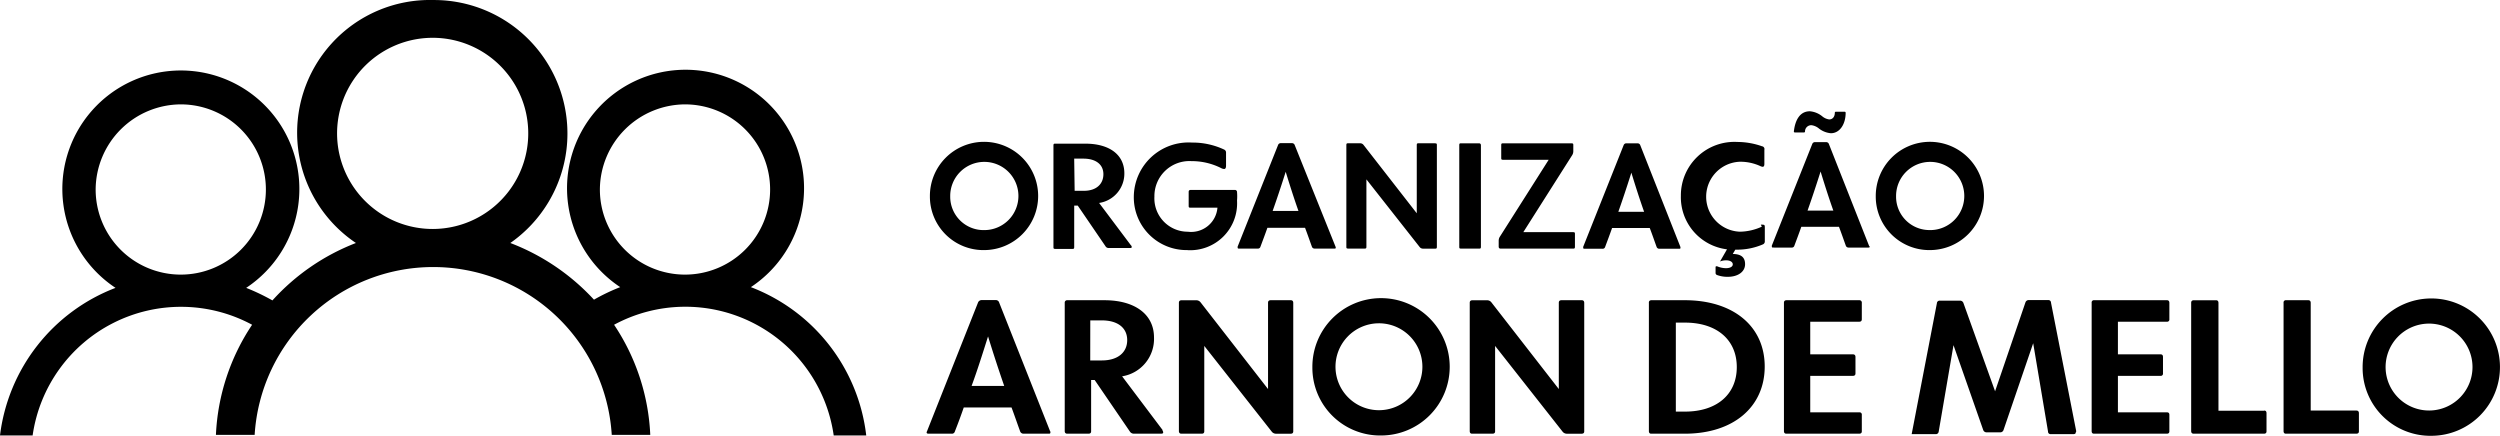
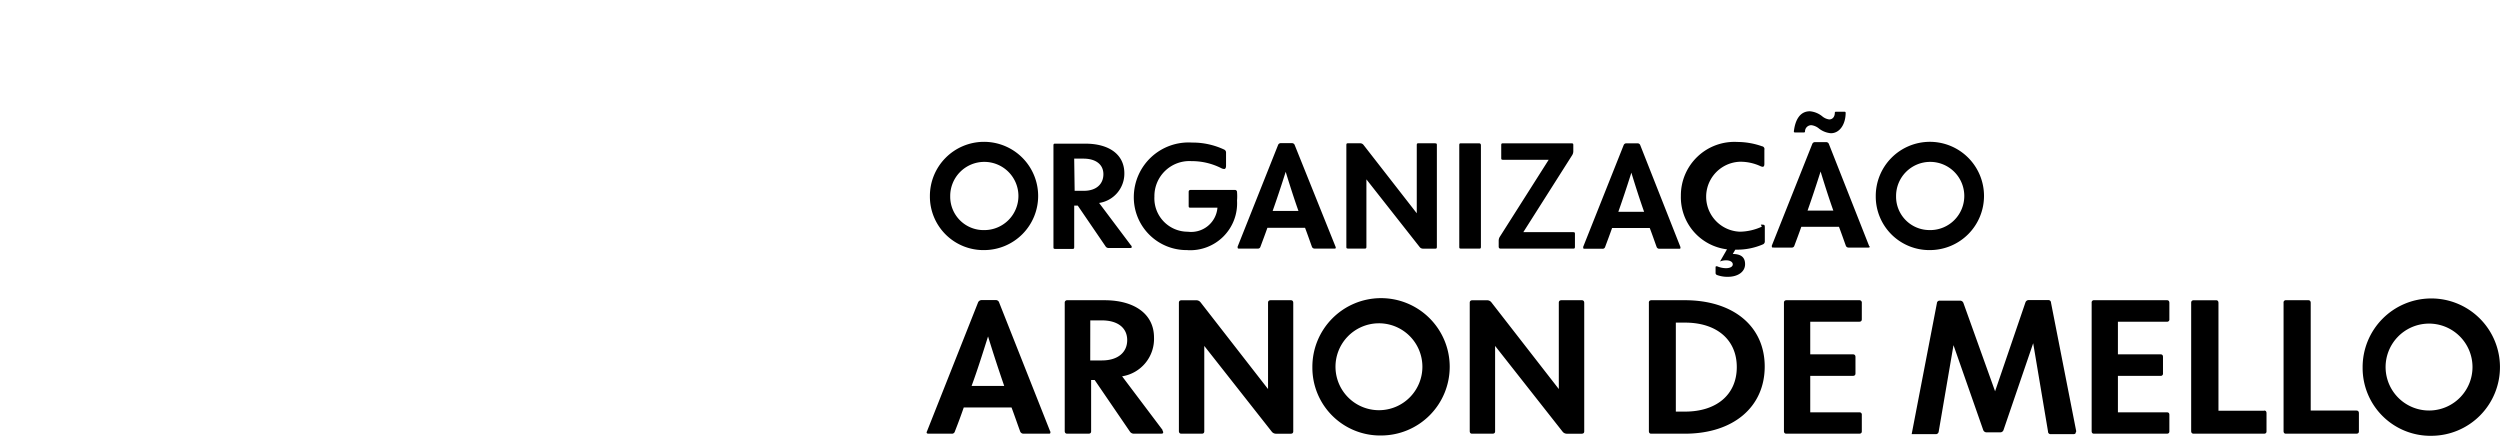
<svg xmlns="http://www.w3.org/2000/svg" width="218" height="38" viewBox="0 0 218 38">
  <g id="logo-oam" transform="translate(0 0.002)">
-     <path id="Caminho_4422" data-name="Caminho 4422" d="M37.774,0A11.64,11.64,0,0,1,44.5,21.187a19.247,19.247,0,0,1,7.294,4.943,17,17,0,0,1,2.289-1.094,10.334,10.334,0,1,1,11.393,0A15.805,15.805,0,0,1,75.536,37.971H72.7a13.07,13.07,0,0,0-19.152-9.654,18.745,18.745,0,0,1,3.155,9.6H53.345a15.6,15.6,0,0,0-31.14,0H18.829a18.758,18.758,0,0,1,3.155-9.6A13.07,13.07,0,0,0,2.845,37.971H0A15.845,15.845,0,0,1,10.074,25.1a10.334,10.334,0,1,1,11.393,0,18.647,18.647,0,0,1,2.289,1.094,19.038,19.038,0,0,1,7.281-5.007A11.577,11.577,0,0,1,37.774,0M59.759,9.1a7.422,7.422,0,1,1-7.449,7.414A7.462,7.462,0,0,1,59.759,9.1M15.79,9.1a7.422,7.422,0,1,1-7.449,7.414A7.462,7.462,0,0,1,15.79,9.1M37.774,19.964a8.335,8.335,0,1,0-5.924-2.426,8.334,8.334,0,0,0,5.924,2.426Z" fill-rule="evenodd" />
    <path id="Caminho_4423" data-name="Caminho 4423" d="M67.7,19.744a4.72,4.72,0,1,0-4.746-4.694A4.668,4.668,0,0,0,67.7,19.744M67.7,18a2.91,2.91,0,0,1-2.974-2.948A2.974,2.974,0,1,1,67.7,18m12.816,1.371-2.806-3.737a2.586,2.586,0,0,0,2.2-2.586c0-1.617-1.293-2.586-3.414-2.586H73.909c-.129,0-.181,0-.181.168V19.46c0,.129,0,.181.168.181h1.461c.129,0,.181,0,.181-.168V15.865h.31l2.418,3.543a.31.31,0,0,0,.272.155h1.81c.142,0,.207,0,.207-.1a.285.285,0,0,0-.078-.155m-4.94-7.539h.8c1.1,0,1.746.517,1.746,1.358s-.595,1.448-1.707,1.448h-.8Zm9.867,7.979a4.087,4.087,0,0,0,4.332-4.319,4.554,4.554,0,0,0,0-.75.181.181,0,0,0-.194-.181H85.7c-.129,0-.181.065-.181.168v1.2c0,.129,0,.181.168.181h2.341a2.3,2.3,0,0,1-2.586,2.095,2.91,2.91,0,0,1-2.91-3.065,3.052,3.052,0,0,1,3.233-3.091,5.69,5.69,0,0,1,2.586.608.634.634,0,0,0,.259.078c.116,0,.168-.1.168-.3V11.261a.285.285,0,0,0-.142-.272,6.466,6.466,0,0,0-2.832-.621,4.772,4.772,0,0,0-5.069,4.707,4.6,4.6,0,0,0,4.668,4.668m12.932-.272-3.569-8.884a.246.246,0,0,0-.233-.168h-.97a.246.246,0,0,0-.246.155l-3.53,8.871c0,.116,0,.168.1.168h1.655a.22.22,0,0,0,.233-.155c.207-.556.414-1.1.608-1.655h3.285c.207.543.4,1.1.595,1.642a.246.246,0,0,0,.233.168h1.72c.091,0,.129,0,.129-.091M92.842,16.33c.375-1.06.75-2.186,1.138-3.414.375,1.229.737,2.354,1.112,3.414Zm14.148-5.9h-1.4c-.129,0-.181,0-.181.168v5.936l-4.643-5.962a.362.362,0,0,0-.285-.142H99.45c-.129,0-.181,0-.181.168v8.833c0,.129,0,.181.168.181h1.4c.129,0,.181,0,.181-.168V13.576l4.643,5.9a.362.362,0,0,0,.285.142h1.035c.129,0,.181,0,.181-.168V10.614c0-.129,0-.181-.168-.181m2.289,9.182h1.539c.129,0,.181,0,.181-.168V10.614c0-.129-.065-.181-.168-.181h-1.539c-.129,0-.181,0-.181.168v8.833c0,.129,0,.181.168.181M114.7,18.18l4.268-6.725a.646.646,0,0,0,.091-.323v-.517c0-.129,0-.181-.168-.181h-5.936c-.129,0-.181,0-.181.168v1.086c0,.129,0,.181.168.181h3.97l-4.268,6.725a.646.646,0,0,0-.091.323v.517c0,.129.065.181.168.181h6.3c.129,0,.181,0,.181-.168V18.361c0-.129,0-.181-.168-.181Zm13.7,1.293-3.5-8.871a.246.246,0,0,0-.233-.168h-.97a.246.246,0,0,0-.246.155l-3.53,8.871c0,.116,0,.168.1.168H121.6a.22.22,0,0,0,.233-.155c.207-.556.414-1.1.608-1.655h3.285c.207.543.4,1.1.595,1.642a.246.246,0,0,0,.233.168h1.72c.091,0,.129,0,.129-.091m-5.419-3.13c.375-1.06.75-2.186,1.138-3.414.375,1.229.737,2.354,1.112,3.414ZM135.5,17.7a4.733,4.733,0,0,1-1.914.44,3.052,3.052,0,0,1,0-6.1,4.164,4.164,0,0,1,1.772.375.608.608,0,0,0,.207.065c.116,0,.155-.091.155-.259V11a.246.246,0,0,0-.207-.31,6.466,6.466,0,0,0-2.147-.375,4.668,4.668,0,0,0-4.927,4.694,4.578,4.578,0,0,0,4.022,4.668l-.608,1.06a1.4,1.4,0,0,1,.543-.1c.31,0,.569.129.569.349s-.259.336-.595.336a2.017,2.017,0,0,1-.776-.168c-.091,0-.129,0-.129.091v.466a.194.194,0,0,0,.129.207,2.586,2.586,0,0,0,.957.155c.828,0,1.487-.414,1.487-1.1s-.453-.879-1.073-.892l.22-.375h.078a5.651,5.651,0,0,0,2.341-.466.272.272,0,0,0,.155-.246V17.817c0-.194,0-.285-.155-.285a.478.478,0,0,0-.194,0m3.026-8.044h.737a.089.089,0,0,0,.091-.091.543.543,0,0,1,.569-.543,1.293,1.293,0,0,1,.66.3,1.979,1.979,0,0,0,1.022.4c.789,0,1.293-.8,1.293-1.785a.089.089,0,0,0-.091-.091h-.763a.089.089,0,0,0-.091.091c0,.349-.194.582-.491.582a1.2,1.2,0,0,1-.621-.285,1.992,1.992,0,0,0-1.06-.427c-.905,0-1.293.815-1.4,1.759a.089.089,0,0,0,.091.091m6.466,9.88-3.5-8.871a.246.246,0,0,0-.233-.168h-.97a.246.246,0,0,0-.246.155l-3.53,8.871c0,.116,0,.168.1.168H138.1a.22.22,0,0,0,.233-.155c.207-.556.414-1.1.608-1.655h3.285c.207.543.4,1.1.595,1.642a.246.246,0,0,0,.233.168h1.72c.091,0,.129,0,.129-.091m-5.419-3.13c.375-1.06.75-2.186,1.138-3.414.375,1.229.737,2.354,1.112,3.414Zm10.695,3.44a4.72,4.72,0,1,0-4.746-4.694,4.668,4.668,0,0,0,4.746,4.694m0-1.746a2.91,2.91,0,0,1-2.974-2.948A2.974,2.974,0,1,1,150.182,18M73.444,35.56,68.995,24.322a.3.3,0,0,0-.285-.22H67.482a.349.349,0,0,0-.323.194L62.7,35.547c-.078.142,0,.207.129.207h2.017a.259.259,0,0,0,.285-.194q.414-1.047.776-2.095h4.164c.259.685.5,1.4.75,2.082a.31.31,0,0,0,.3.207h2.173c.116,0,.168,0,.168-.116a.233.233,0,0,0,0-.078M66.59,31.59c.478-1.293.944-2.767,1.435-4.319.478,1.552.944,2.974,1.41,4.319Zm16.682,3.88-3.556-4.72a3.3,3.3,0,0,0,2.78-3.388c0-2.043-1.707-3.246-4.319-3.246H74.944a.207.207,0,0,0-.233.22V35.521c0,.168.091.233.22.233H76.78c.168,0,.233-.078.233-.207V31.073h.31l3.065,4.487a.414.414,0,0,0,.349.194h2.289c.181,0,.272,0,.272-.129a.362.362,0,0,0-.1-.194m-6.259-9.557h1.009c1.4,0,2.211.66,2.211,1.72s-.8,1.772-2.211,1.772H76.935Zm17.471-1.759H92.673c-.168,0-.233.091-.233.22v7.526L86.557,24.3a.466.466,0,0,0-.362-.181H84.9c-.168,0-.233.091-.233.22V35.521c0,.168.091.233.22.233H86.66c.155,0,.22-.078.22-.207V28.1l5.884,7.475a.466.466,0,0,0,.362.181h1.293c.155,0,.22-.078.22-.207v-11.2c0-.155-.078-.233-.207-.233m7.9,11.794a5.988,5.988,0,1,0-6.026-5.949,5.91,5.91,0,0,0,6.026,5.949m0-2.211a3.789,3.789,0,1,1,3.568-3.783,3.789,3.789,0,0,1-3.568,3.783M119.8,24.115h-1.772c-.168,0-.233.091-.233.22v7.526L111.916,24.3a.466.466,0,0,0-.362-.181h-1.293c-.168,0-.233.091-.233.22V35.521c0,.168.078.233.207.233h1.772c.168,0,.233-.078.233-.207V28.1l5.884,7.475a.466.466,0,0,0,.362.181h1.293c.168,0,.233-.078.233-.207v-11.2c0-.155-.078-.233-.207-.233m5.845.22V35.521c0,.168.078.233.207.233h2.923c4.268,0,6.97-2.354,6.97-5.858s-2.729-5.781-6.97-5.781h-2.9c-.168,0-.233.091-.233.22m3.155,1.733c2.742,0,4.513,1.474,4.513,3.88s-1.772,3.88-4.513,3.88H128V26.068Zm15.182-.078c.168,0,.233-.078.233-.22V24.348a.207.207,0,0,0-.22-.233h-6.337c-.168,0-.233.091-.233.22V35.521c0,.168.078.233.22.233h6.337c.168,0,.233-.078.233-.207V34.112a.194.194,0,0,0-.22-.22H139.72V30.711h3.711c.168,0,.233-.078.233-.22V29.068c0-.168-.091-.233-.22-.233H139.72V25.991Zm18.932,9.557-2.2-11.212a.23.23,0,0,0-.259-.233h-1.668a.3.3,0,0,0-.3.194l-2.651,7.759-2.755-7.682a.31.31,0,0,0-.3-.22h-1.759a.233.233,0,0,0-.259.22l-2.2,11.419h2.082a.246.246,0,0,0,.272-.207l1.293-7.552,2.586,7.384a.31.31,0,0,0,.3.22h1.177a.3.3,0,0,0,.3-.207l2.586-7.565,1.293,7.695a.22.22,0,0,0,.246.233h1.966c.155,0,.207-.065.207-.155Zm7.9-9.557a.194.194,0,0,0,.22-.22V24.348c0-.155-.078-.233-.207-.233h-6.35a.194.194,0,0,0-.22.22V35.521c0,.168.078.233.207.233h6.35c.155,0,.22-.078.22-.207V34.112c0-.155-.078-.22-.207-.22h-4.28V30.711h3.711a.194.194,0,0,0,.22-.22V29.068c0-.168-.078-.233-.207-.233h-3.724V25.991ZM179.3,33.75h-3.983v-9.4c0-.155-.078-.233-.207-.233h-1.94c-.168,0-.233.091-.233.22V35.521c0,.168.091.233.22.233h6.13c.155,0,.22-.078.22-.207V33.97c0-.168-.078-.233-.207-.233m8.044,0h-3.983V24.348c0-.155-.078-.233-.207-.233h-1.94a.194.194,0,0,0-.22.22V35.521c0,.168.078.233.207.233h6.13c.168,0,.233-.078.233-.207V33.97c0-.168-.091-.233-.22-.233m6.557,2.2a5.988,5.988,0,1,0-6.013-5.949,5.91,5.91,0,0,0,6.013,5.949m0-2.211a3.789,3.789,0,1,1,3.568-3.783,3.789,3.789,0,0,1-3.568,3.783" transform="translate(18.133 2.062)" />
  </g>
</svg>